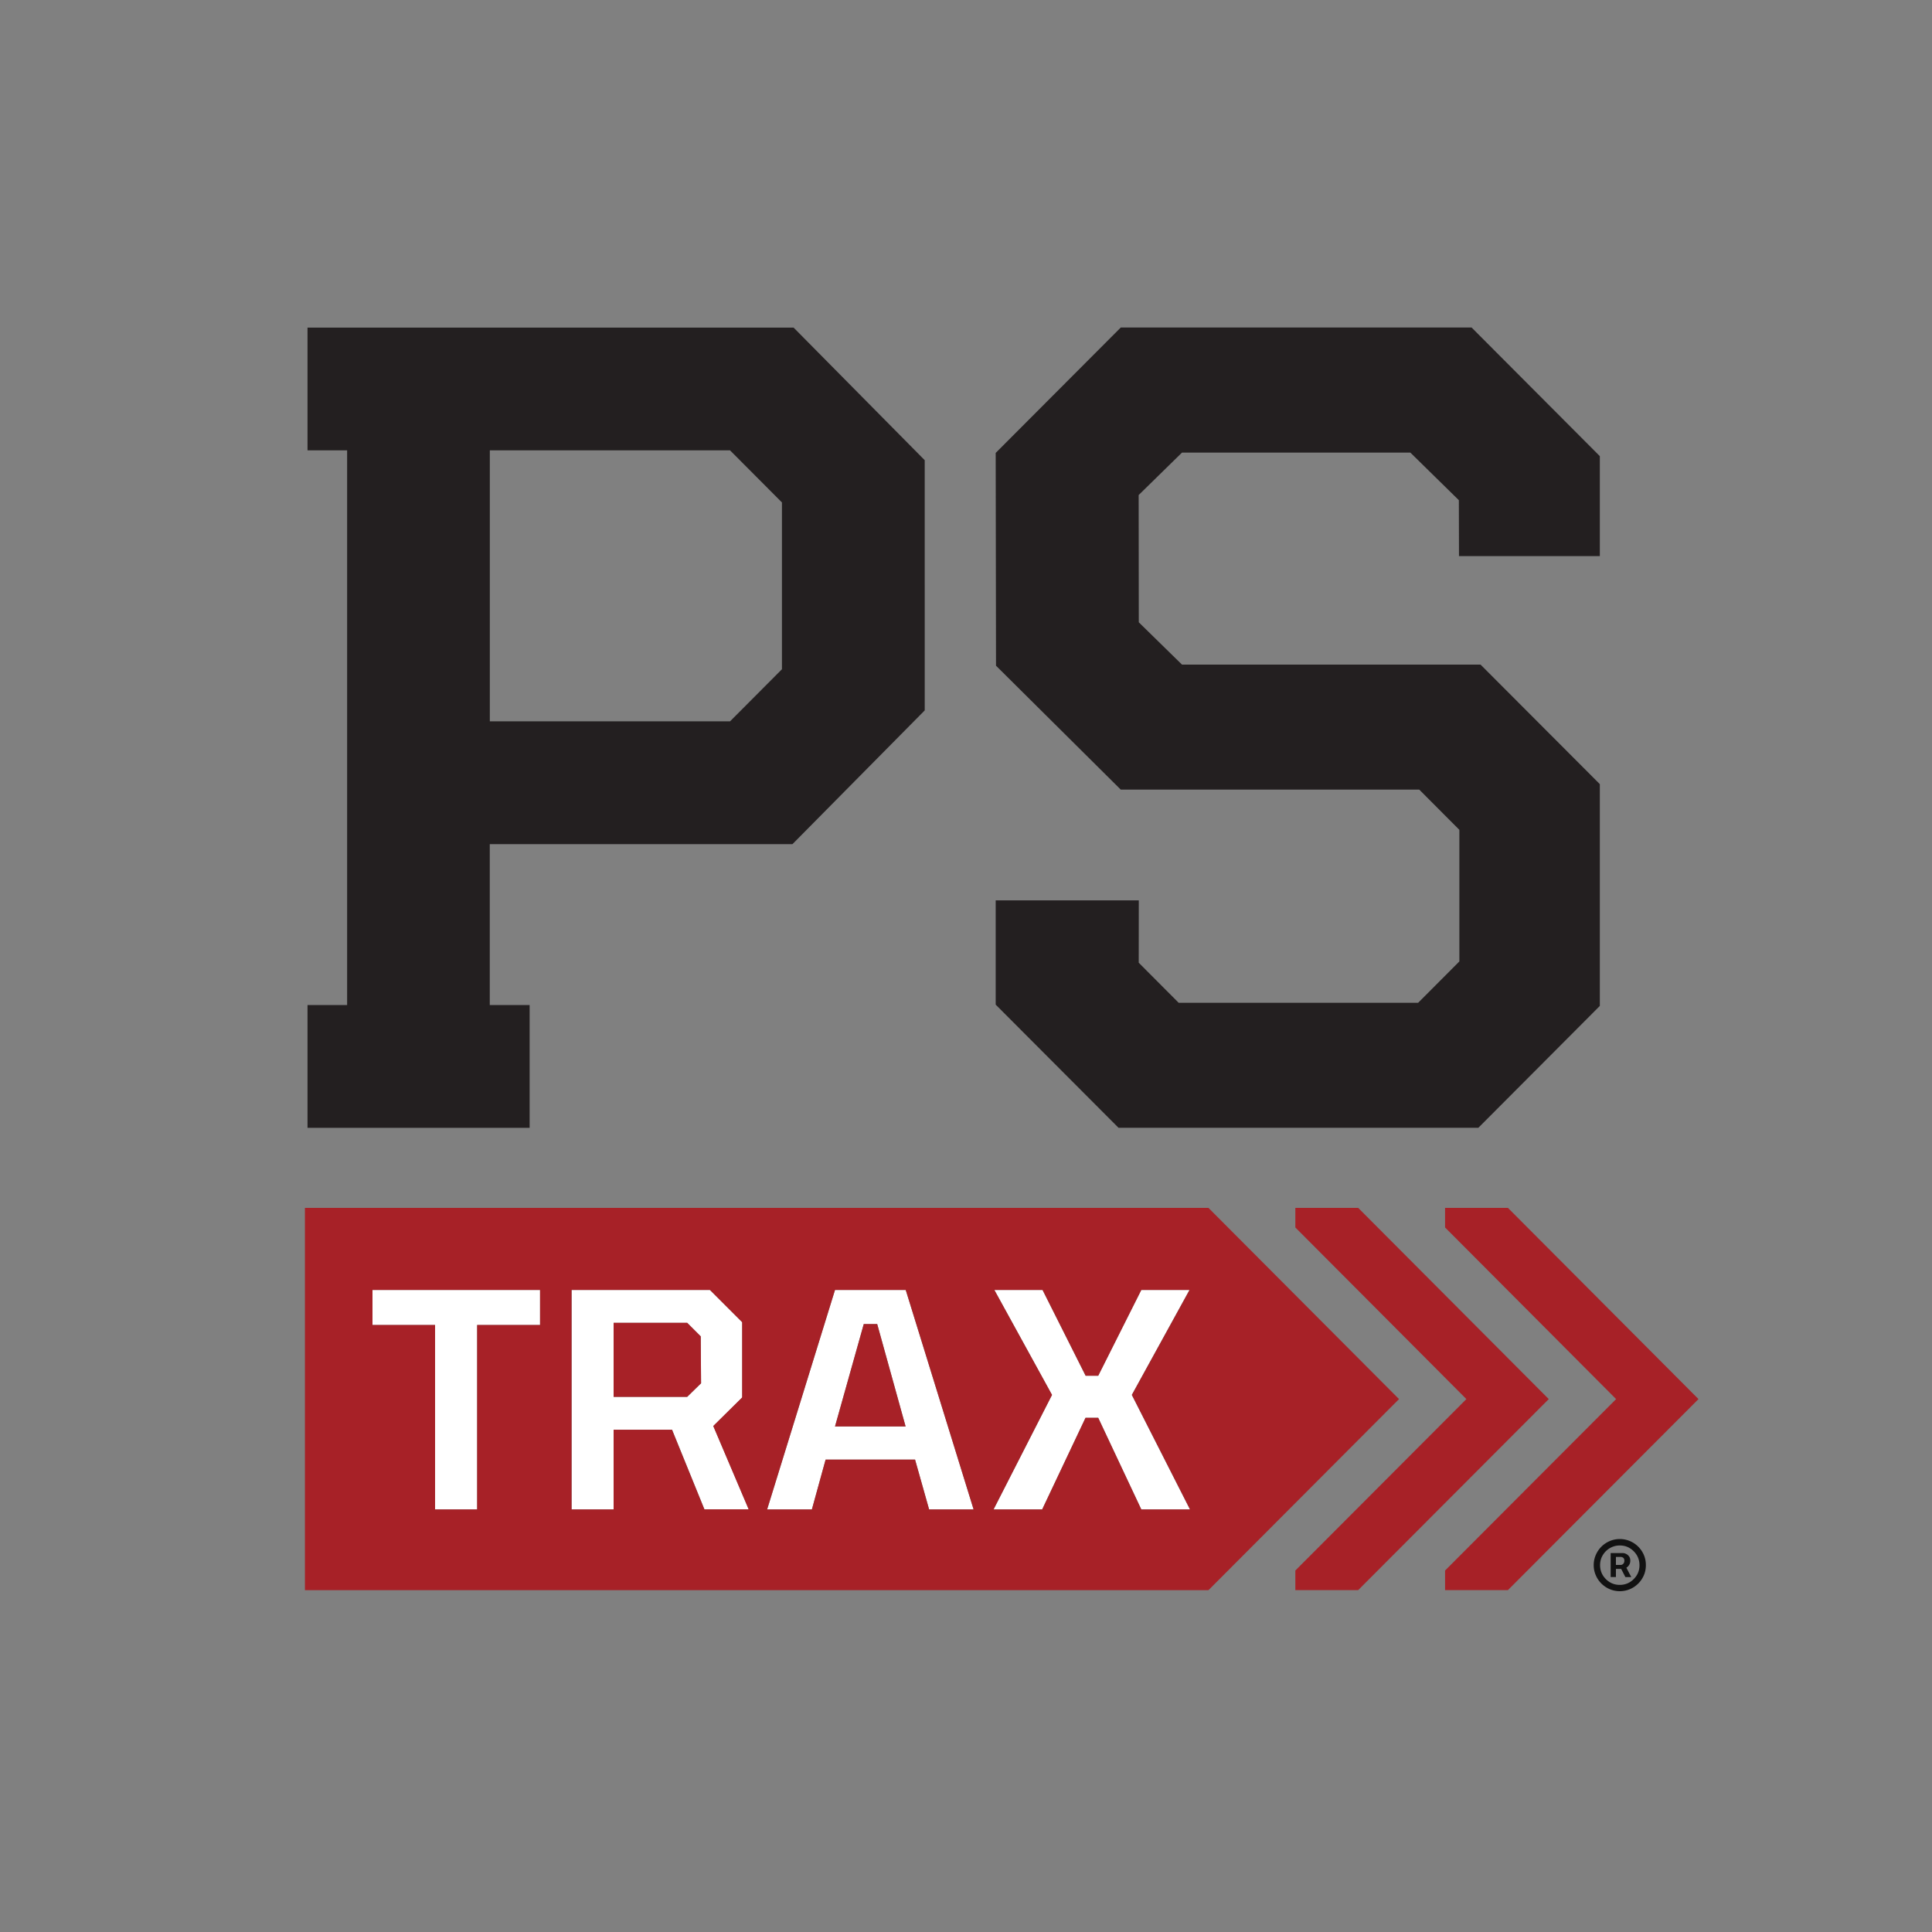
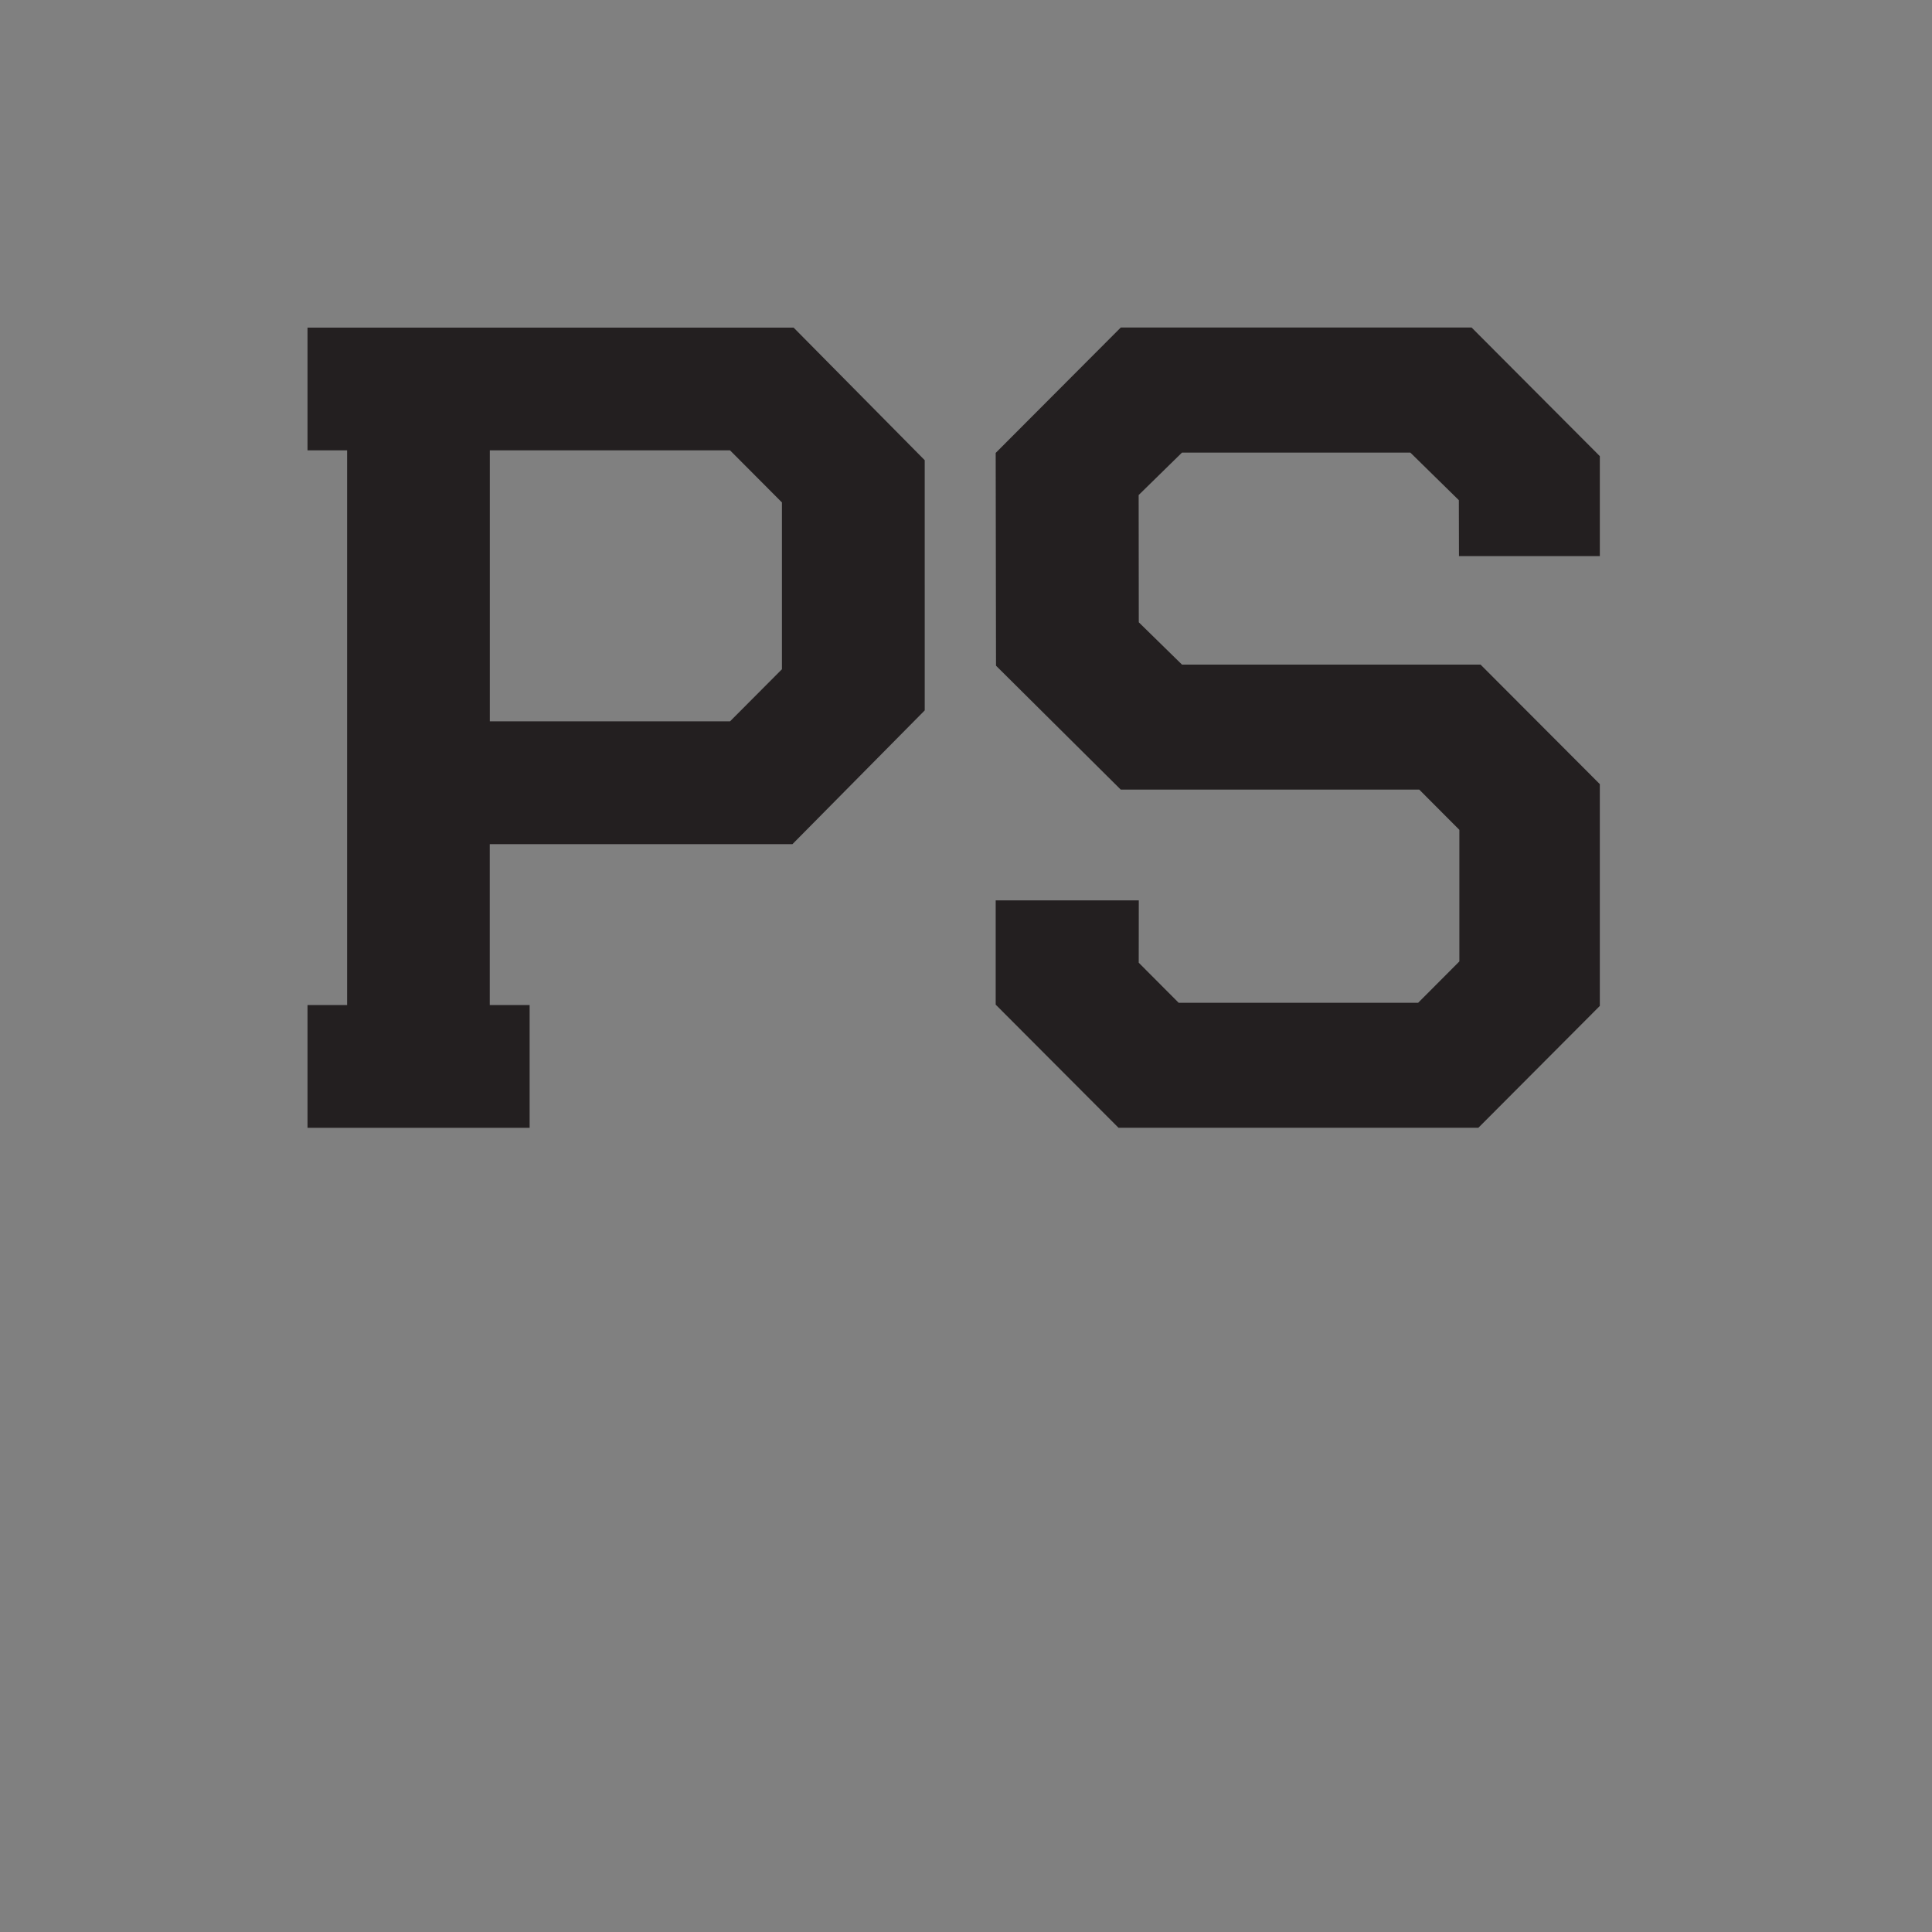
<svg xmlns="http://www.w3.org/2000/svg" id="Layer_1" viewBox="0 0 300 300">
  <rect x="0" y="0" width="300" height="300" fill="#808080" stroke="none" />
  <defs>
    <style>.cls-1{fill:#231f20}.cls-2{fill:#a72127}.cls-3{fill:#fff}</style>
  </defs>
  <path d="m219 70.28 7.53 7.39.02 8.68h21.87V70.83l-19.91-19.97h-54.48l-19.42 19.47.05 33.04 19.37 19.24h46.35l6.23 6.25v20.43l-6.4 6.42h-37.19l-6.2-6.22.01-9.68h-22.22V156l19.07 19.12h55.88l18.86-18.92v-34.44L229.9 103.2h-46.36l-6.71-6.57-.02-19.76 6.73-6.59H219zM47.75 50.86v19.07h6.15v86.13h-6.15v19.07h34.49v-19.07h-6.19v-24.98h47l20.54-20.77V71.46l-20.36-20.59H47.75Zm28.31 61.15V69.93h37.3l8.06 8.09v25.9l-8.06 8.09h-37.3Z" class="cls-1" />
-   <path d="m161.83 234.38 6.73-14.23h1.97l6.69 14.23h7.55l-9.03-17.78 8.96-16.3h-7.49l-6.69 13.32h-1.95l-6.69-13.32h-7.48l8.95 16.3-9.07 17.78h7.55zM119.12 234.38h6.95l2.13-7.73h13.89l2.18 7.73h6.91l-10.54-34.08h-10.98l-10.54 34.08Zm15.01-28.78h2.08l4.41 15.9h-10.96l4.46-15.9ZM115.25 205.31l-5.01-5.01H88.76v34.08h6.53v-12.37h9.07l5.03 12.37h6.88l-5.5-12.94 4.49-4.44v-11.68Zm-8.54 11.59H95.29v-11.49h11.42l2.1 2.1.05 7.29-2.16 2.1ZM74.09 234.38v-28.64h9.77v-5.44H57.84v5.44h9.72v28.64h6.53z" class="cls-3" />
-   <path d="M187.65 187.56H47.35v59.36h140.3l29.59-29.67-29.59-29.69Zm-10.43 46.82-6.69-14.22h-1.97l-6.73 14.22h-7.55l9.08-17.78-8.96-16.3h7.49l6.69 13.32h1.96l6.69-13.32h7.49l-8.96 16.3 9.03 17.78h-7.55Zm-32.95 0-2.18-7.73H128.2l-2.13 7.73h-6.95l10.54-34.08h10.98l10.54 34.08h-6.91Zm-34.89 0-5.03-12.37h-9.07v12.37h-6.53V200.3h21.48l5.01 5.01v11.68l-4.49 4.44 5.5 12.94h-6.88Zm-35.29-28.64v28.64h-6.53v-28.64h-9.72v-5.44h26.02v5.44h-9.77Z" class="cls-2" />
-   <path d="M106.71 205.41H95.28v11.49h11.43l2.15-2.11-.05-7.28-2.1-2.1zM134.13 205.6l-4.47 15.9h10.96l-4.41-15.9h-2.08zM210.9 187.56h-9.76v3.04l26.56 26.65-26.56 26.62v3.04h9.76l29.59-29.66-29.59-29.69z" class="cls-2" />
-   <path d="M234.15 187.56h-9.76v3.04l26.56 26.65-26.56 26.62v3.04h9.76l29.59-29.66-29.59-29.69z" class="cls-2" />
-   <path d="M251.52 247.08c-.56 0-1.08-.11-1.57-.32a4.077 4.077 0 0 1-2.16-2.16c-.21-.49-.32-1.01-.32-1.57s.11-1.08.32-1.57a4.077 4.077 0 0 1 2.16-2.16c.49-.21 1.01-.32 1.57-.32s1.09.11 1.58.32a4.077 4.077 0 0 1 2.16 2.16c.21.49.31 1.01.31 1.57s-.1 1.08-.31 1.57a4.077 4.077 0 0 1-2.16 2.16c-.49.21-1.01.32-1.58.32Zm0-.98c.57 0 1.08-.14 1.54-.41.46-.28.83-.65 1.11-1.11.28-.46.41-.98.41-1.54s-.14-1.08-.41-1.54c-.28-.46-.65-.83-1.11-1.11s-.98-.41-1.54-.41-1.07.14-1.54.41c-.47.28-.84.65-1.11 1.11-.28.46-.41.98-.41 1.54s.14 1.08.41 1.54c.28.46.65.83 1.11 1.11.47.28.98.41 1.54.41Zm-1.42-1.21v-3.73h1.89c.16 0 .33.04.51.13s.34.22.46.39c.13.17.19.4.19.66s-.07.51-.2.7c-.13.19-.29.34-.48.43-.19.1-.37.15-.54.15h-1.36V243h1.11c.12 0 .24-.05.36-.16s.19-.27.19-.5-.07-.37-.19-.46a.696.696 0 0 0-.35-.12h-.77v3.12h-.83Zm2.29 0-.91-1.77h.9l.92 1.77h-.92Z" style="fill:#121212" />
</svg>